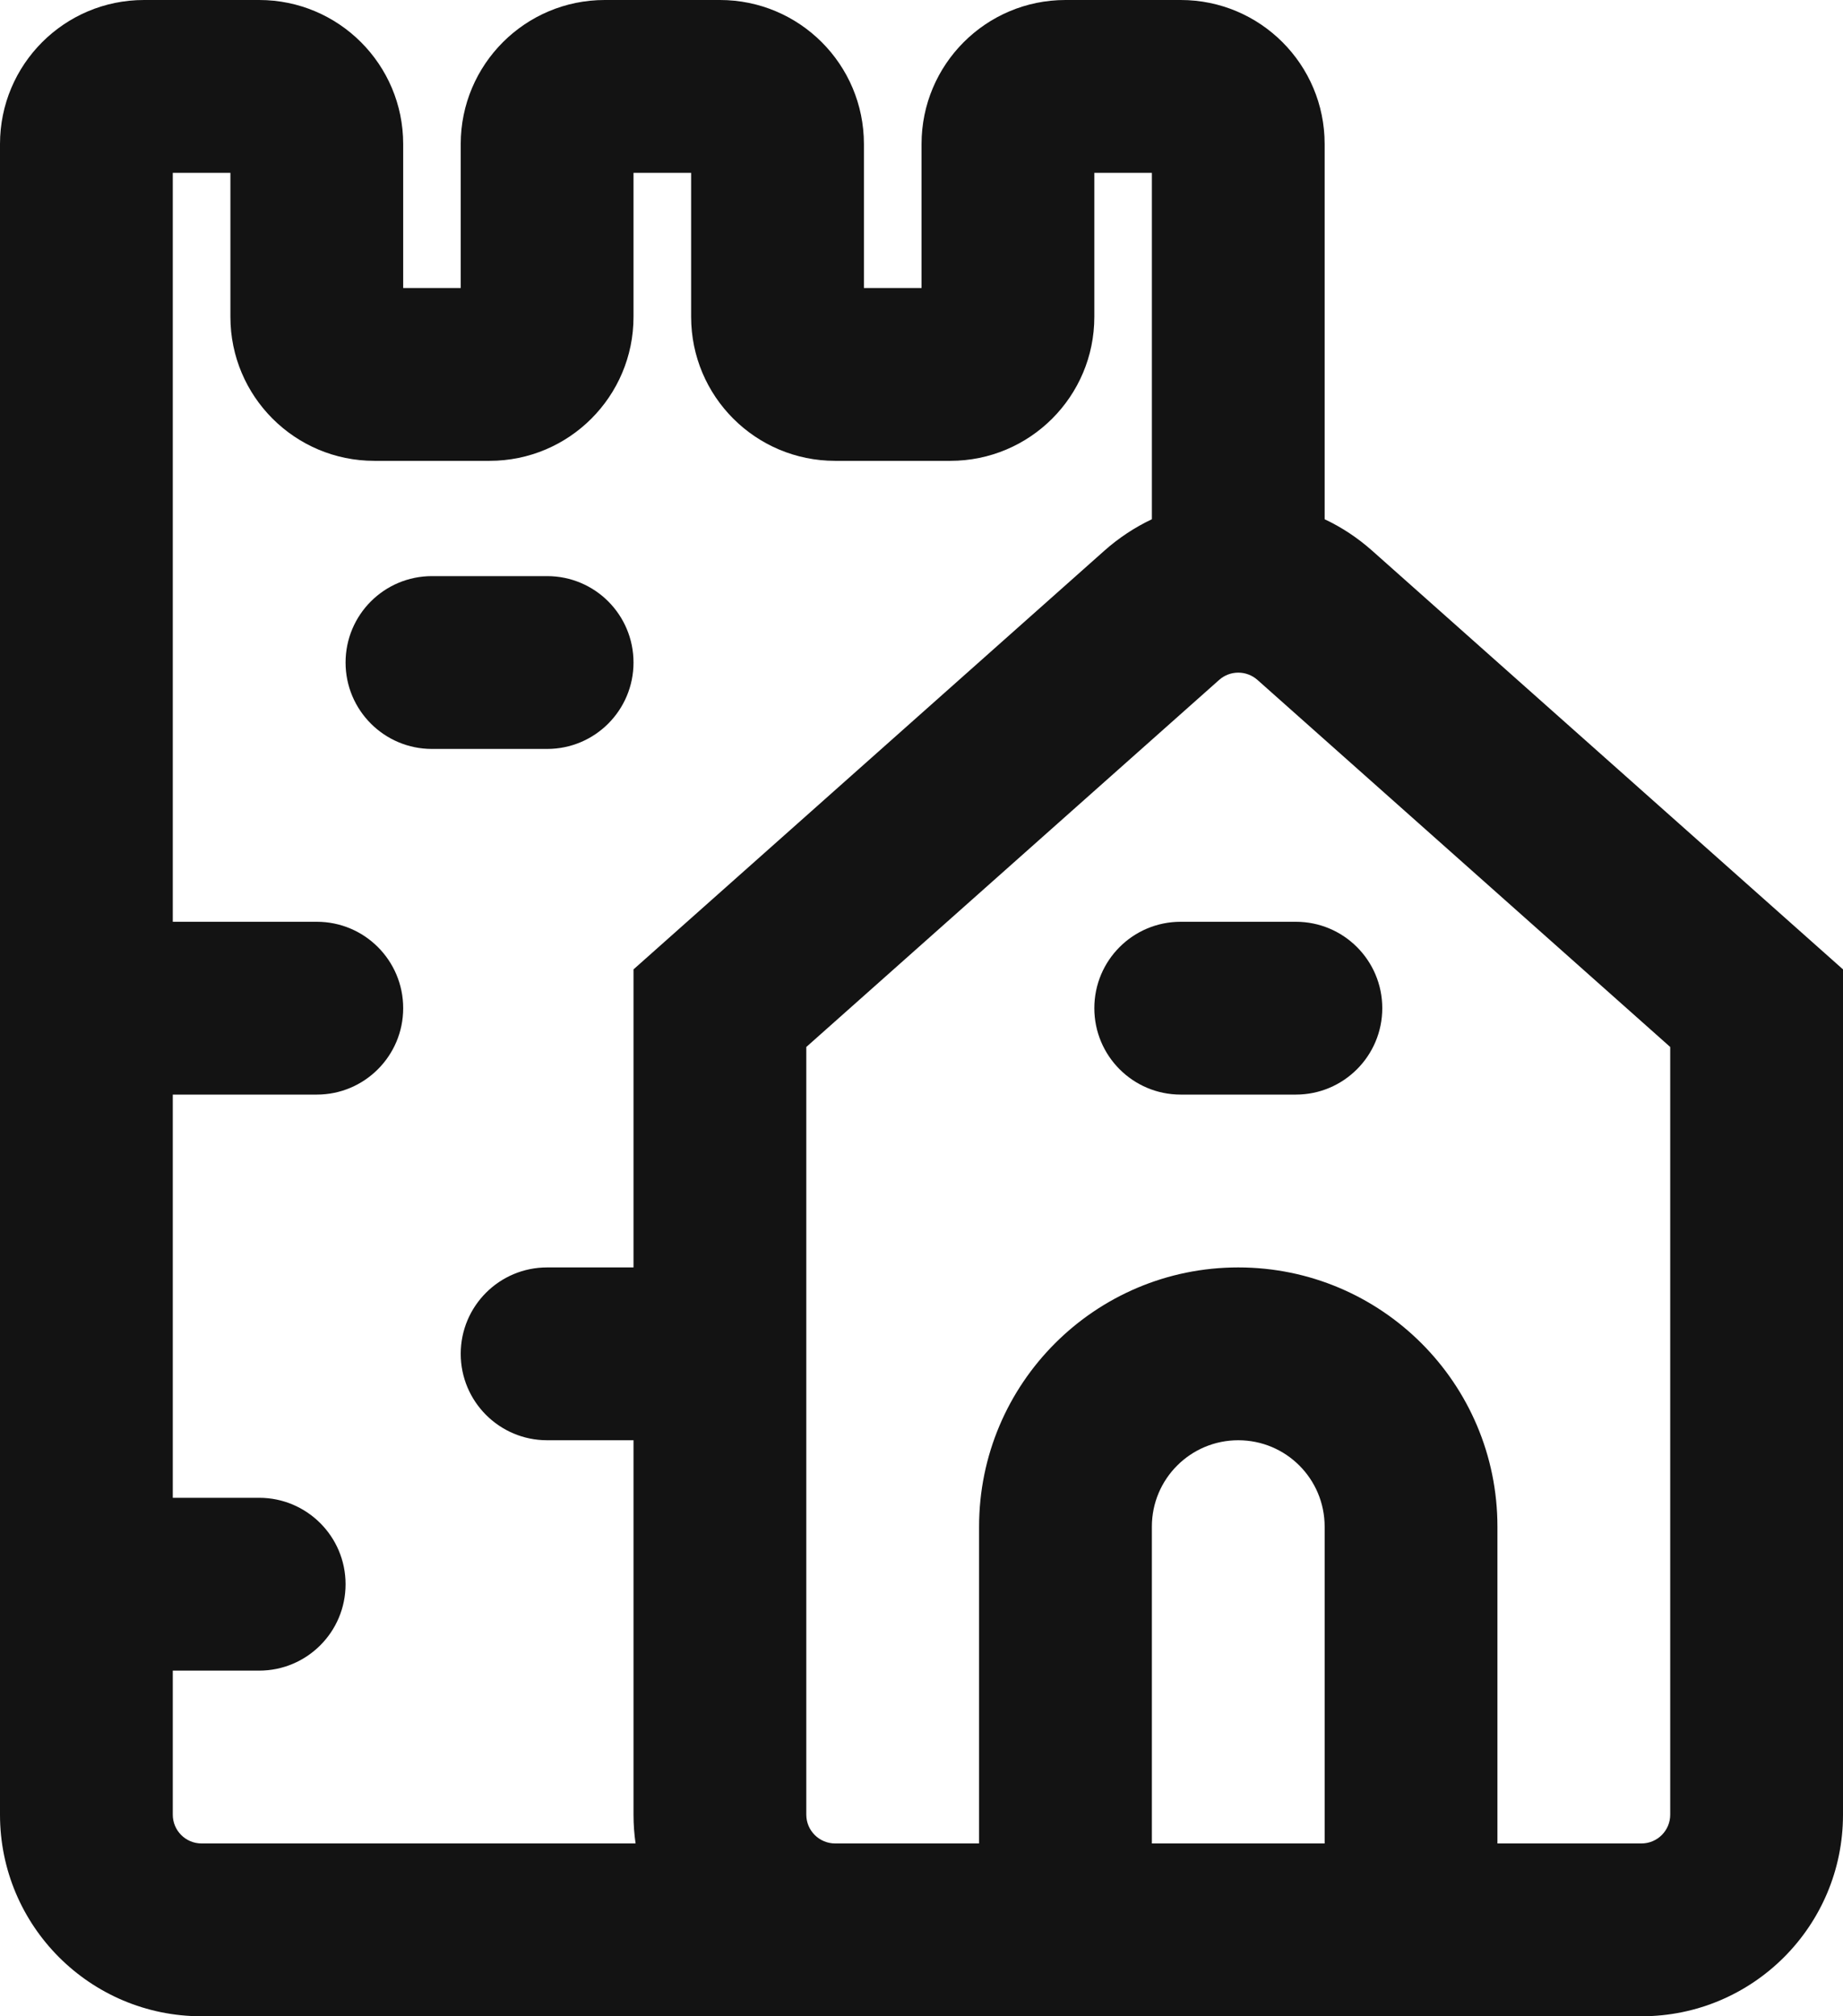
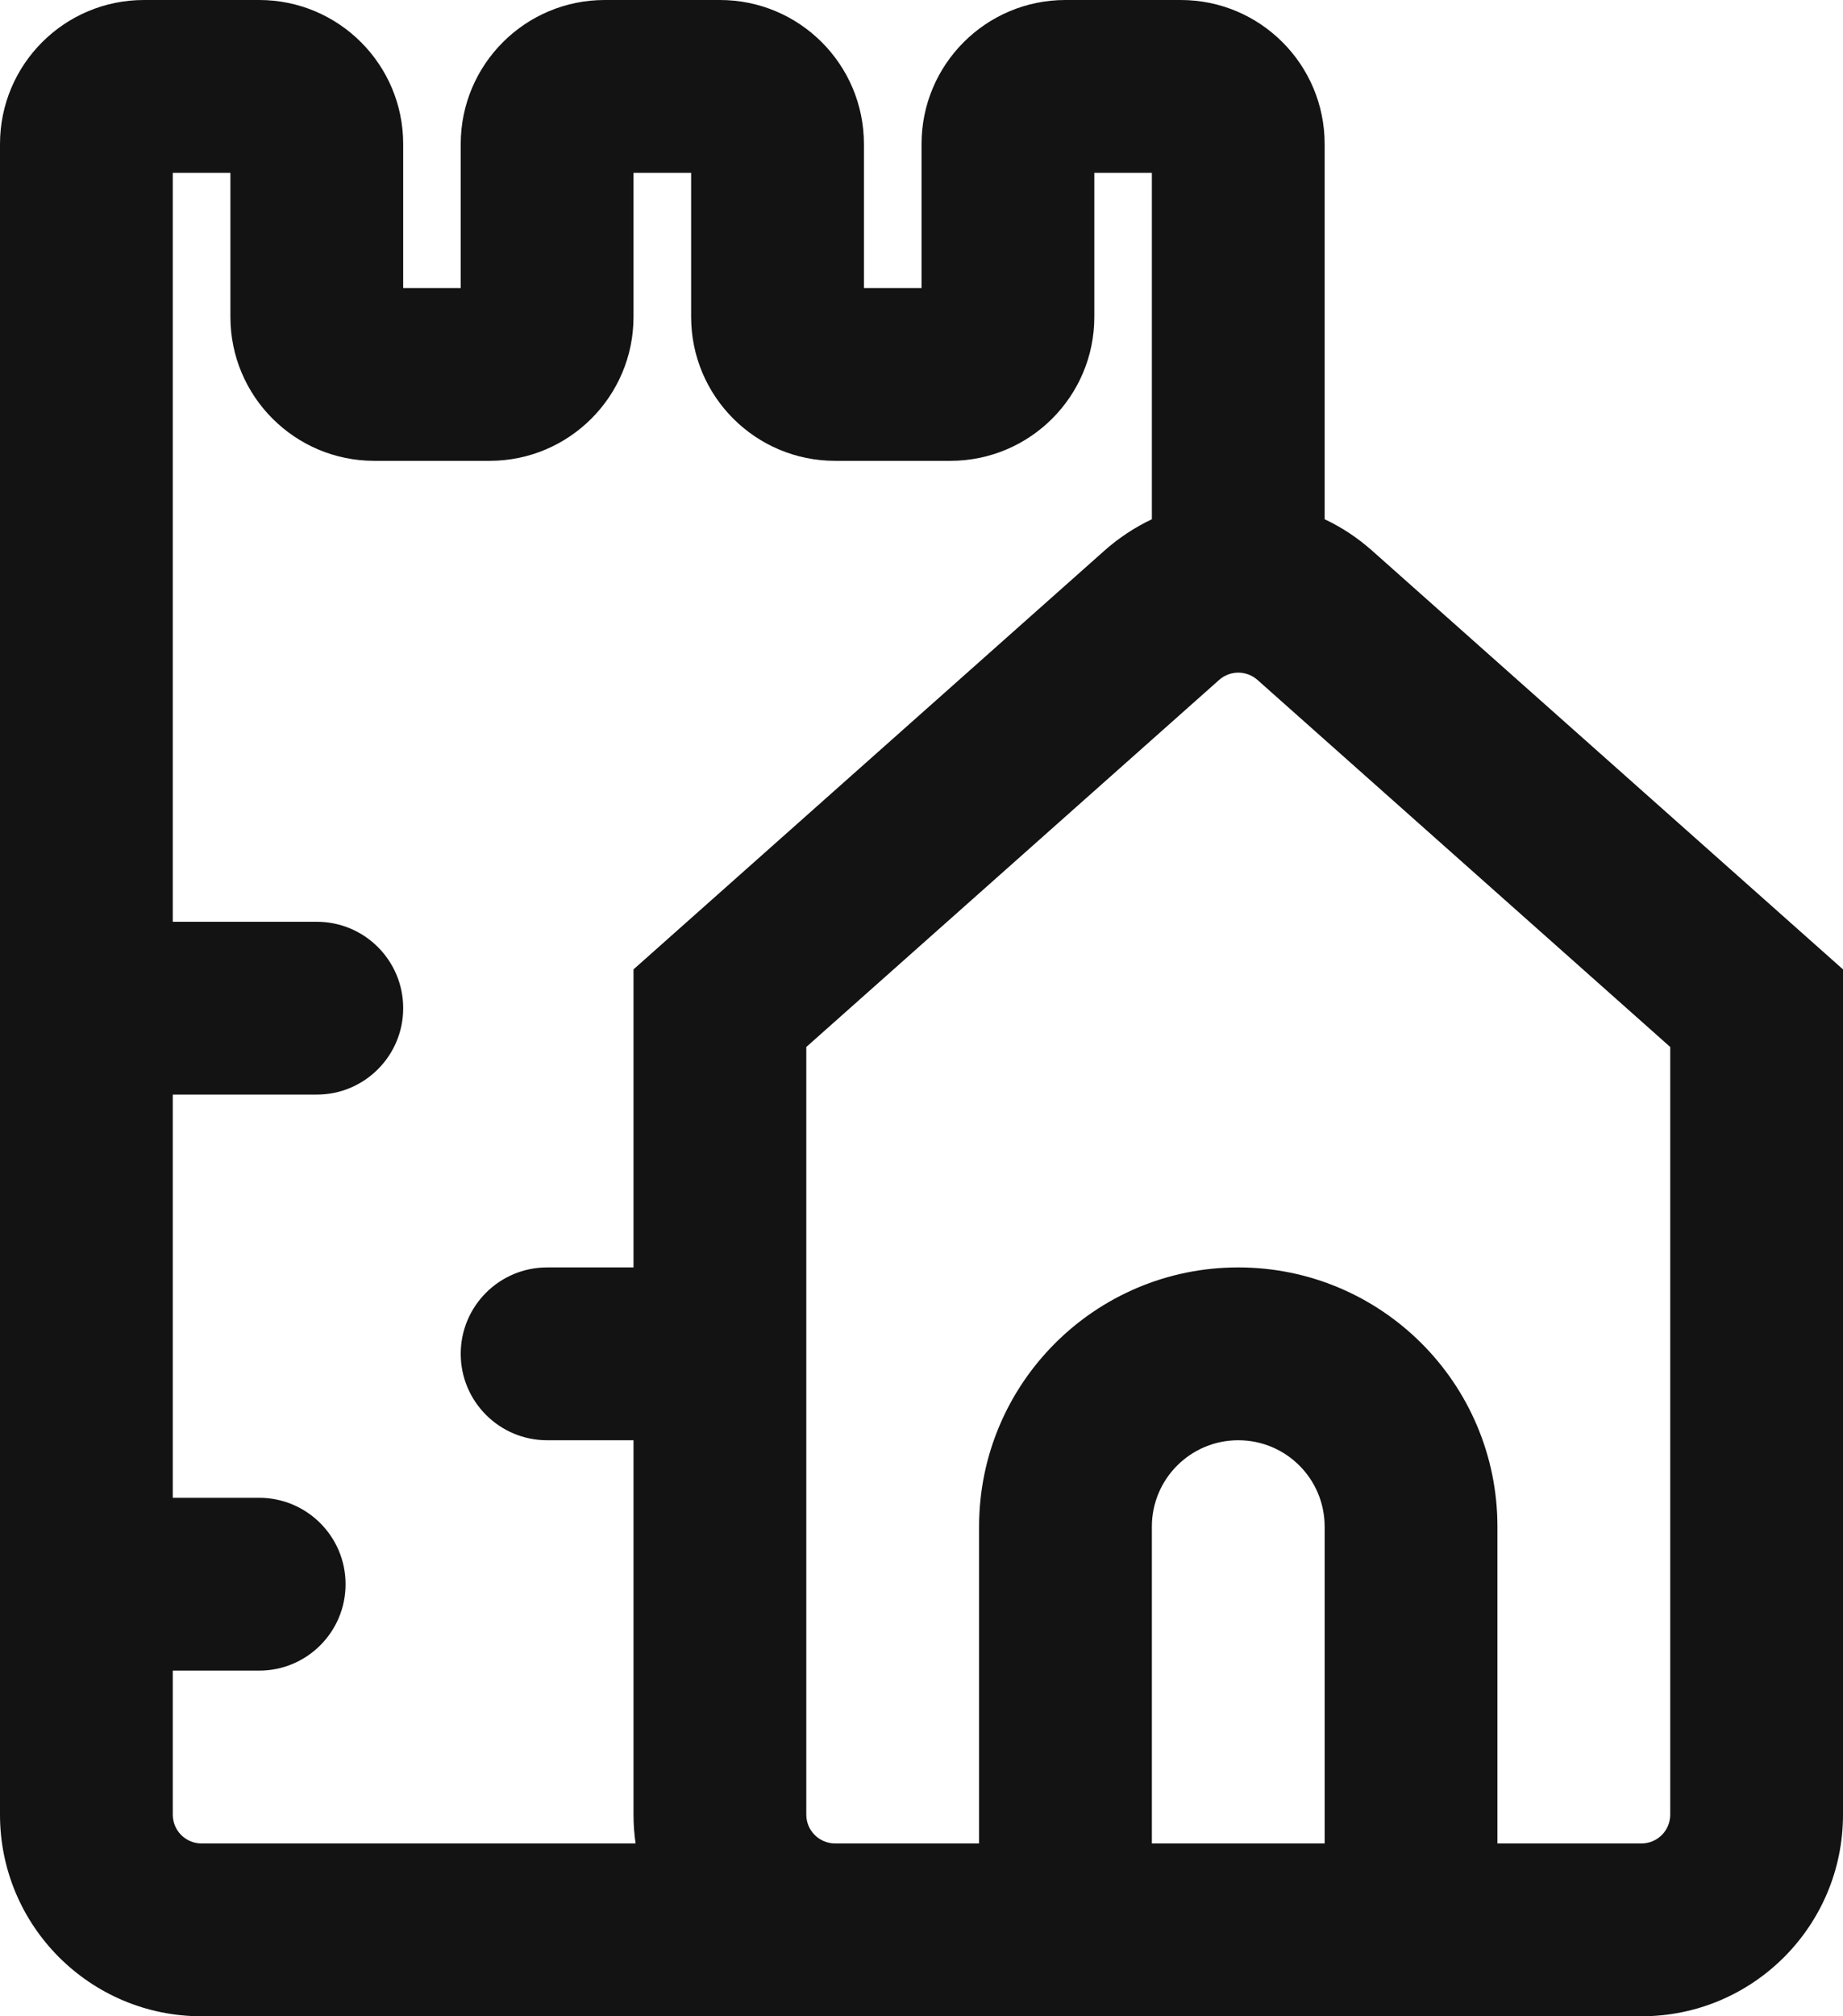
<svg xmlns="http://www.w3.org/2000/svg" fill="none" height="100%" overflow="visible" preserveAspectRatio="none" style="display: block;" viewBox="0 0 21.333 23.333" width="100%">
  <g id="Vector">
-     <path d="M4 7.667C4 7.114 4.448 6.667 5 6.667H6.333C6.886 6.667 7.333 7.114 7.333 7.667C7.333 8.219 6.886 8.667 6.333 8.667H5C4.448 8.667 4 8.219 4 7.667Z" fill="#131313" />
-     <path d="M13.667 10.667C13.114 10.667 12.667 11.114 12.667 11.667C12.667 12.219 13.114 12.667 13.667 12.667H15C15.552 12.667 16 12.219 16 11.667C16 11.114 15.552 10.667 15 10.667H13.667Z" fill="#131313" />
    <path clip-rule="evenodd" d="M0 1.667C0 0.746 0.746 0 1.667 0H3C3.92 0 4.667 0.746 4.667 1.667V3.333H5.333V1.667C5.333 0.746 6.08 0 7 0H8.333C9.254 0 10 0.746 10 1.667V3.333H10.667V1.667C10.667 0.746 11.413 0 12.333 0H13.667C14.587 0 15.333 0.746 15.333 1.667V6.009C15.529 6.101 15.714 6.223 15.883 6.373L21.333 11.218V21C21.333 22.289 20.289 23.333 19 23.333L2.333 23.333C1.045 23.333 0 22.289 0 21V1.667ZM2 21V19.333H3C3.552 19.333 4 18.886 4 18.333C4 17.781 3.552 17.333 3 17.333H2V12.667H3.667C4.219 12.667 4.667 12.219 4.667 11.667C4.667 11.114 4.219 10.667 3.667 10.667H2V2H2.667V3.667C2.667 4.587 3.413 5.333 4.333 5.333H5.667C6.587 5.333 7.333 4.587 7.333 3.667V2H8V3.667C8 4.587 8.746 5.333 9.667 5.333H11C11.921 5.333 12.667 4.587 12.667 3.667V2H13.333V6.009C13.138 6.101 12.952 6.223 12.783 6.373L7.333 11.218V14.667H6.333C5.781 14.667 5.333 15.114 5.333 15.667C5.333 16.219 5.781 16.667 6.333 16.667H7.333V21C7.333 21.113 7.341 21.224 7.357 21.333H2.333C2.149 21.333 2 21.184 2 21ZM14.112 7.868C14.238 7.756 14.428 7.756 14.555 7.868L19.333 12.116V21C19.333 21.184 19.184 21.333 19 21.333H17.333V17.667C17.333 16.01 15.99 14.667 14.333 14.667C12.677 14.667 11.333 16.01 11.333 17.667V21.333H9.667C9.483 21.333 9.333 21.184 9.333 21V12.116L14.112 7.868ZM15.333 17.667V21.333H13.333V17.667C13.333 17.114 13.781 16.667 14.333 16.667C14.886 16.667 15.333 17.114 15.333 17.667Z" fill="#131313" fill-rule="evenodd" />
  </g>
</svg>